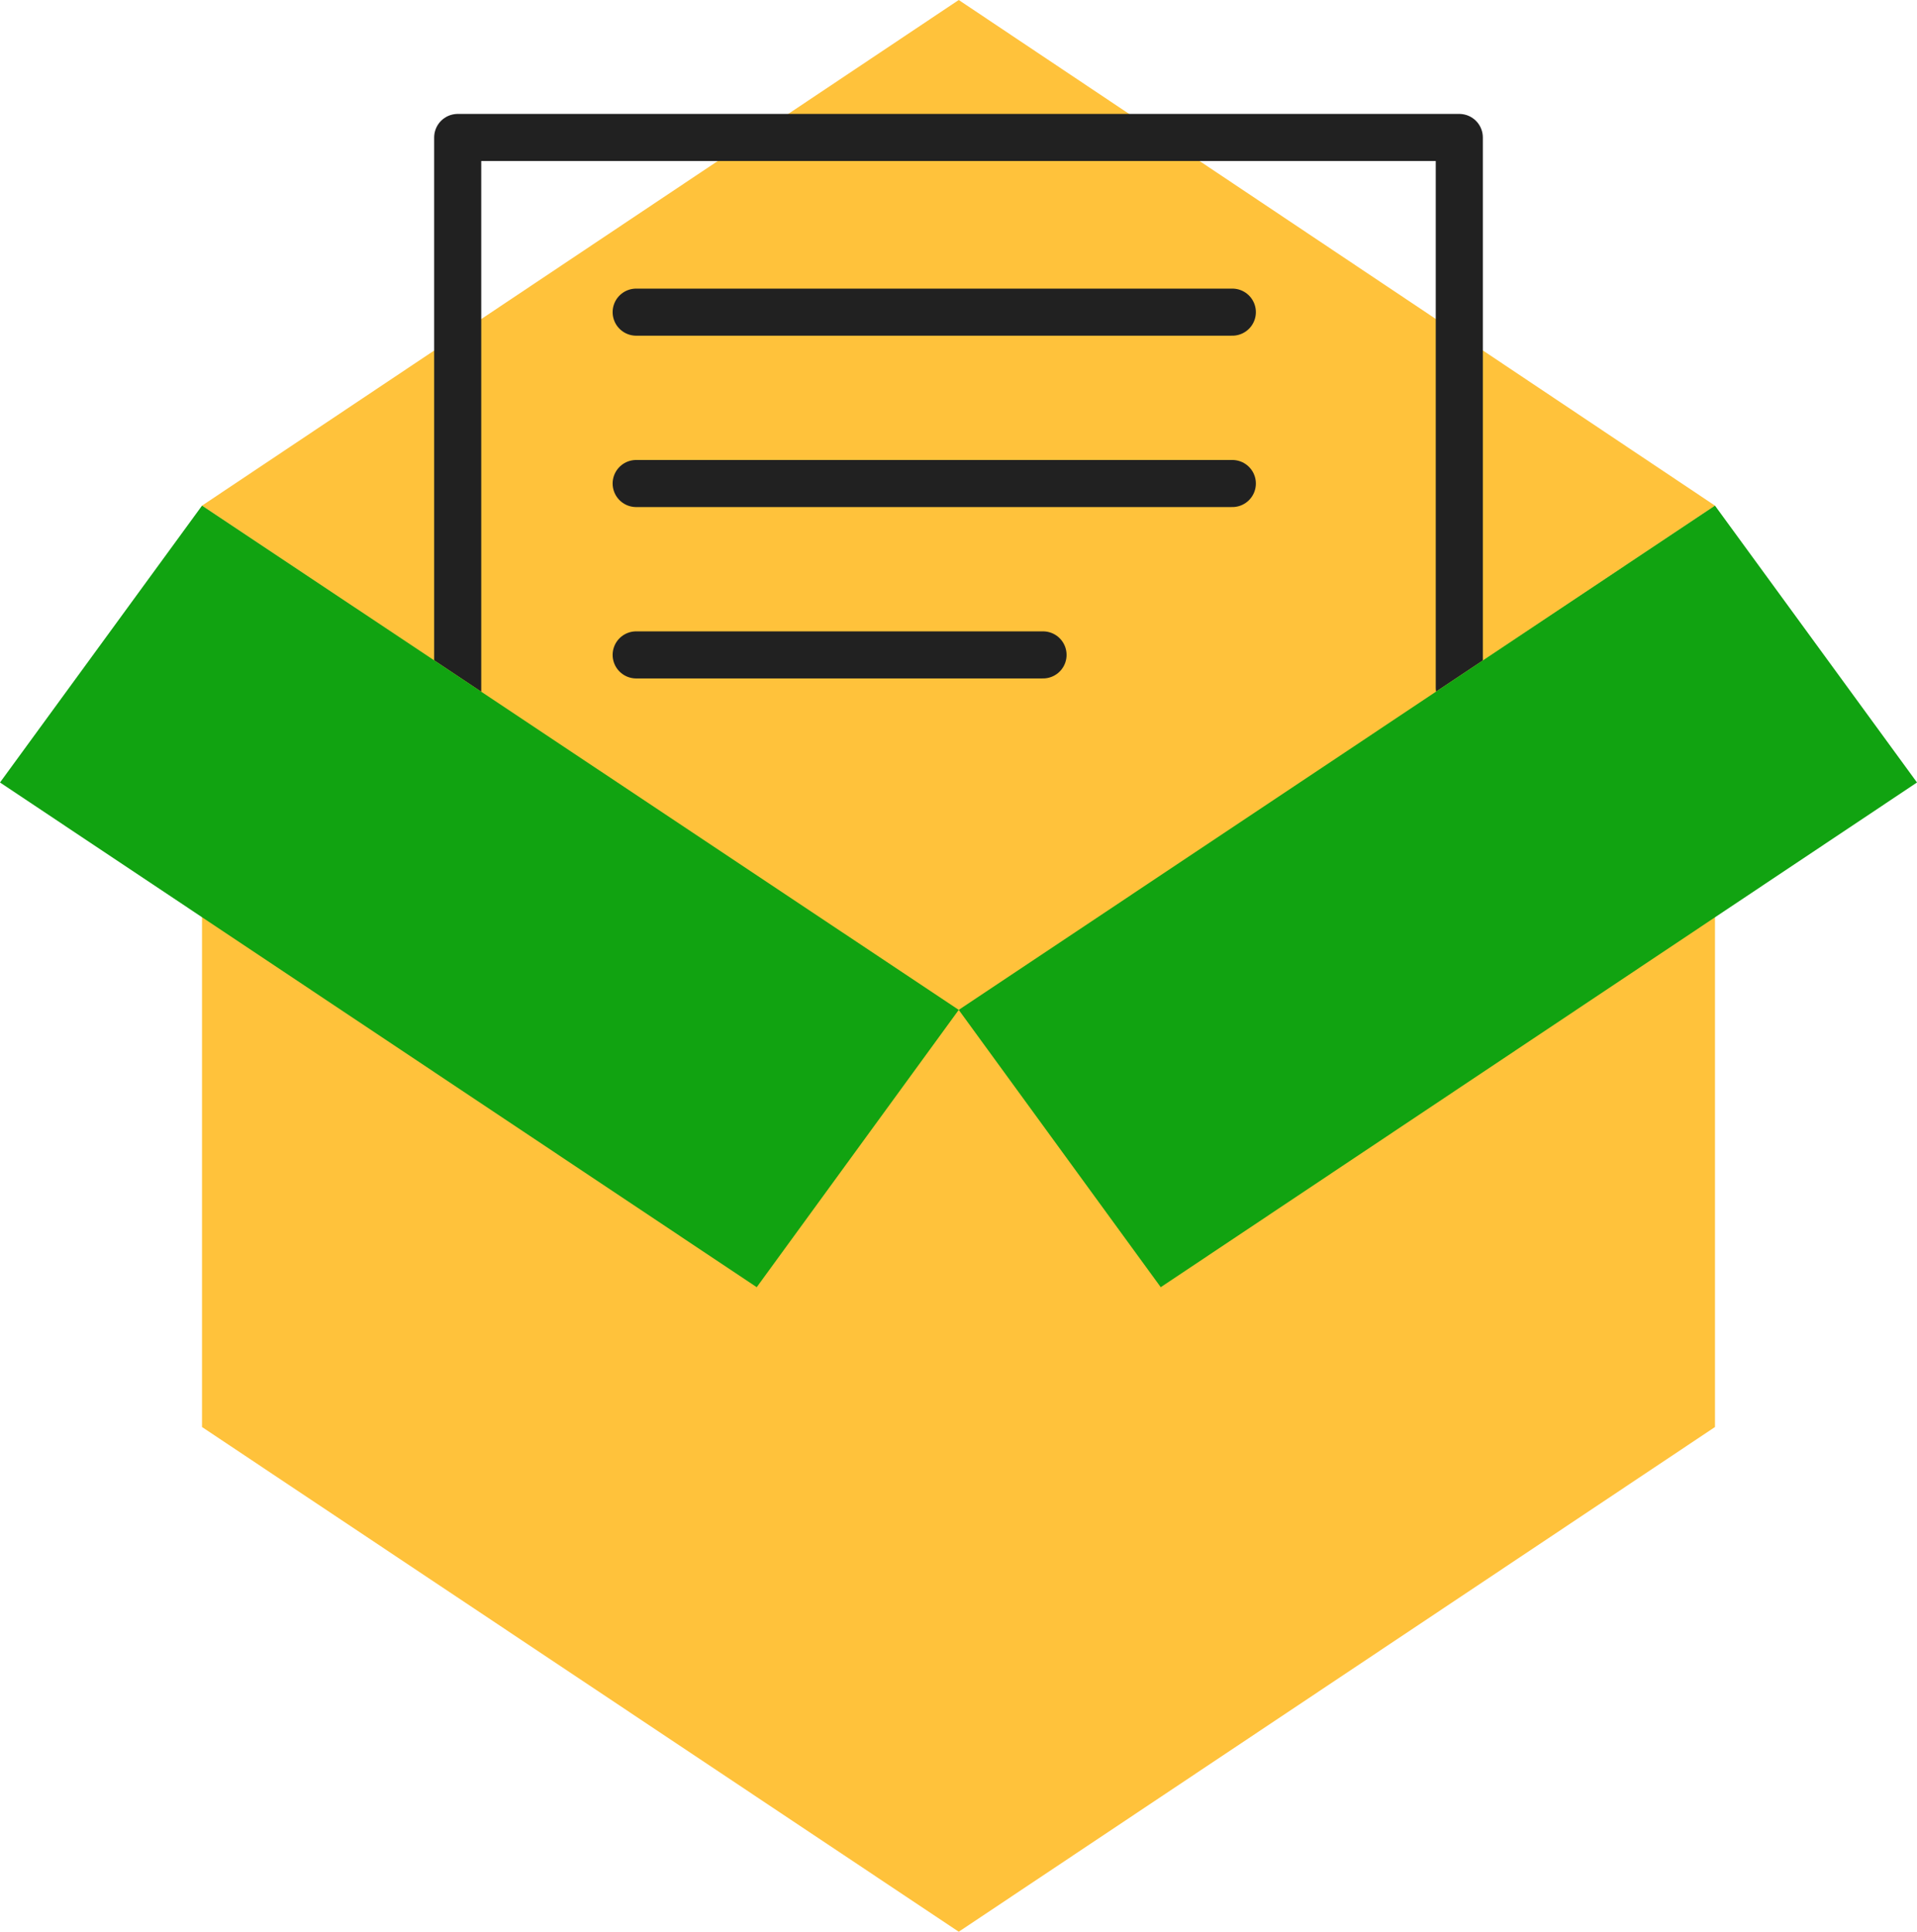
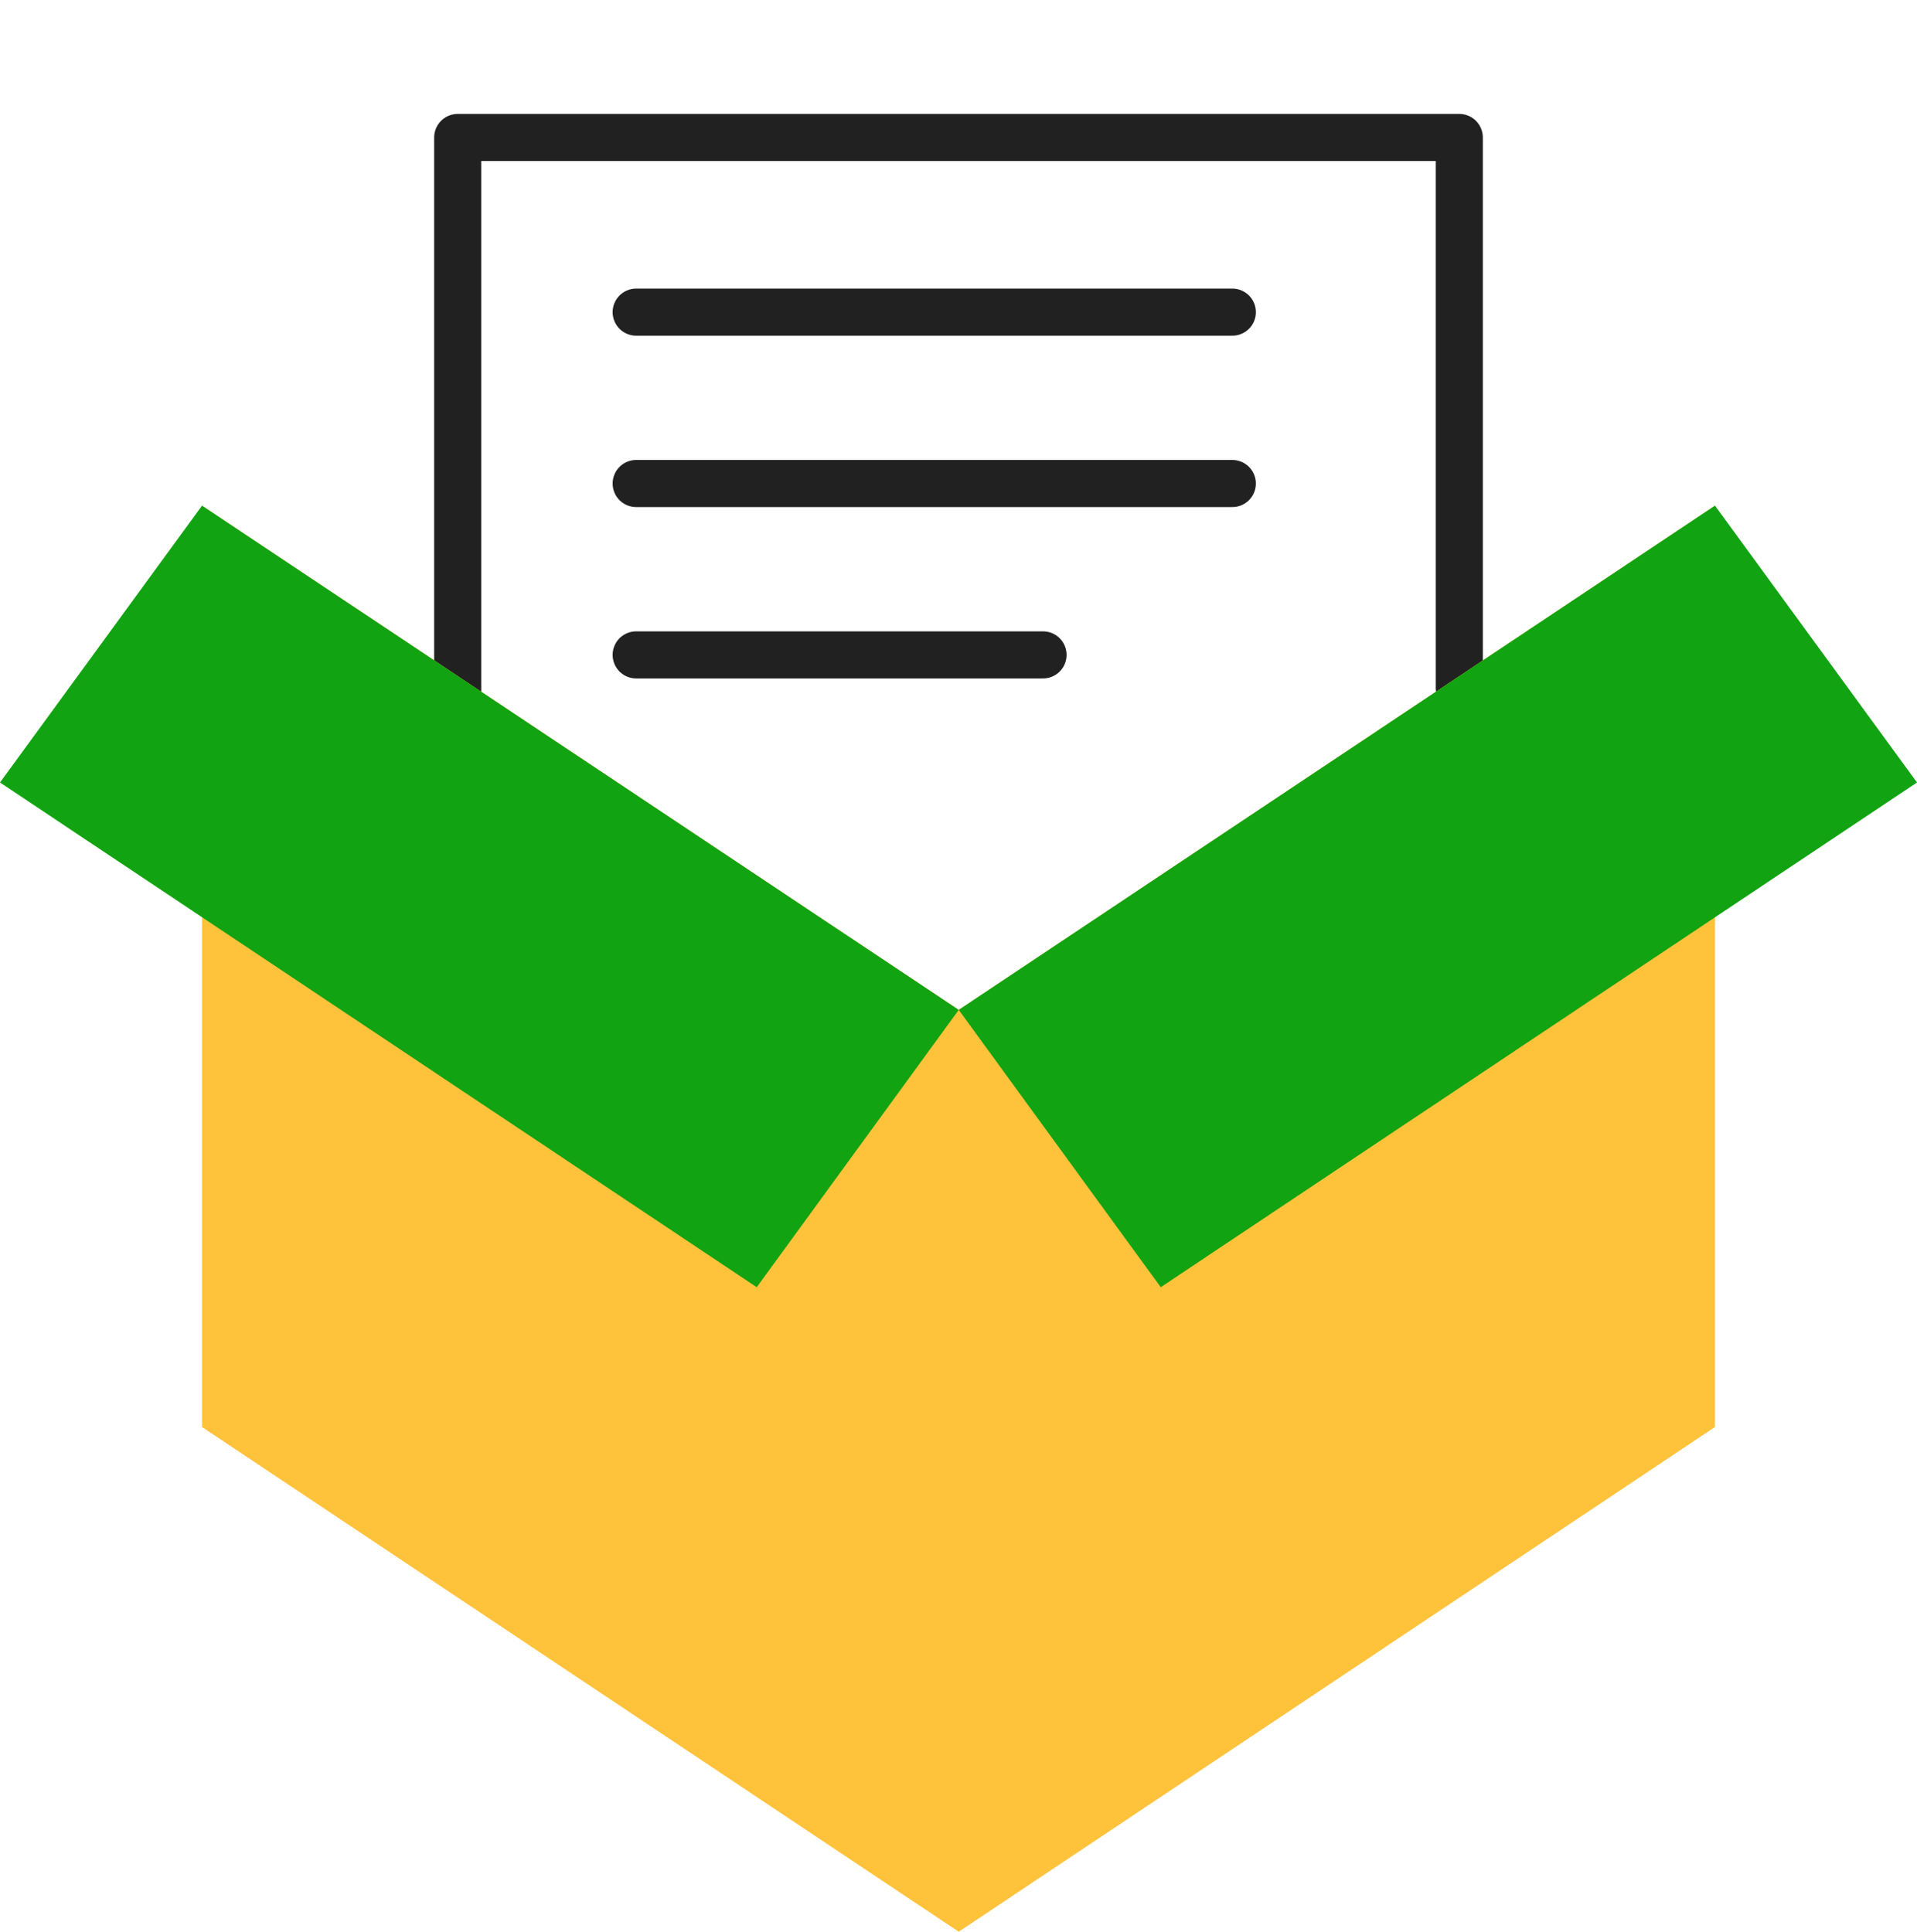
<svg xmlns="http://www.w3.org/2000/svg" id="Layer_2" data-name="Layer 2" viewBox="0 0 40.71 41.03">
  <defs>
    <style>
      .cls-1 {
        fill: none;
        stroke: #212121;
        stroke-linecap: round;
        stroke-linejoin: round;
      }

      .cls-2 {
        fill: #11a311;
      }

      .cls-2, .cls-3 {
        stroke-width: 0px;
      }

      .cls-3 {
        fill: #ffc23b;
      }
    </style>
  </defs>
  <g id="Layer_1-2" data-name="Layer 1">
    <g>
-       <polygon class="cls-3" points="20.36 21.47 4.29 10.74 20.36 0 36.42 10.74 20.36 21.47" />
      <polyline class="cls-1" points="9.72 14.66 9.72 2.92 30.99 2.92 30.99 14.61" />
      <line class="cls-1" x1="13.51" y1="6.63" x2="26.17" y2="6.63" />
      <line class="cls-1" x1="13.51" y1="10.27" x2="26.17" y2="10.27" />
      <line class="cls-1" x1="13.51" y1="13.91" x2="22.15" y2="13.91" />
      <polygon class="cls-3" points="36.42 10.74 36.42 30.31 20.36 41.03 4.29 30.31 4.29 10.74 20.36 21.45 36.42 10.74" />
      <polygon class="cls-2" points="16.07 27.34 0 16.62 4.29 10.74 20.36 21.45 16.07 27.34" />
      <polygon class="cls-2" points="24.65 27.34 40.71 16.62 36.42 10.74 20.36 21.45 24.65 27.34" />
    </g>
  </g>
</svg>